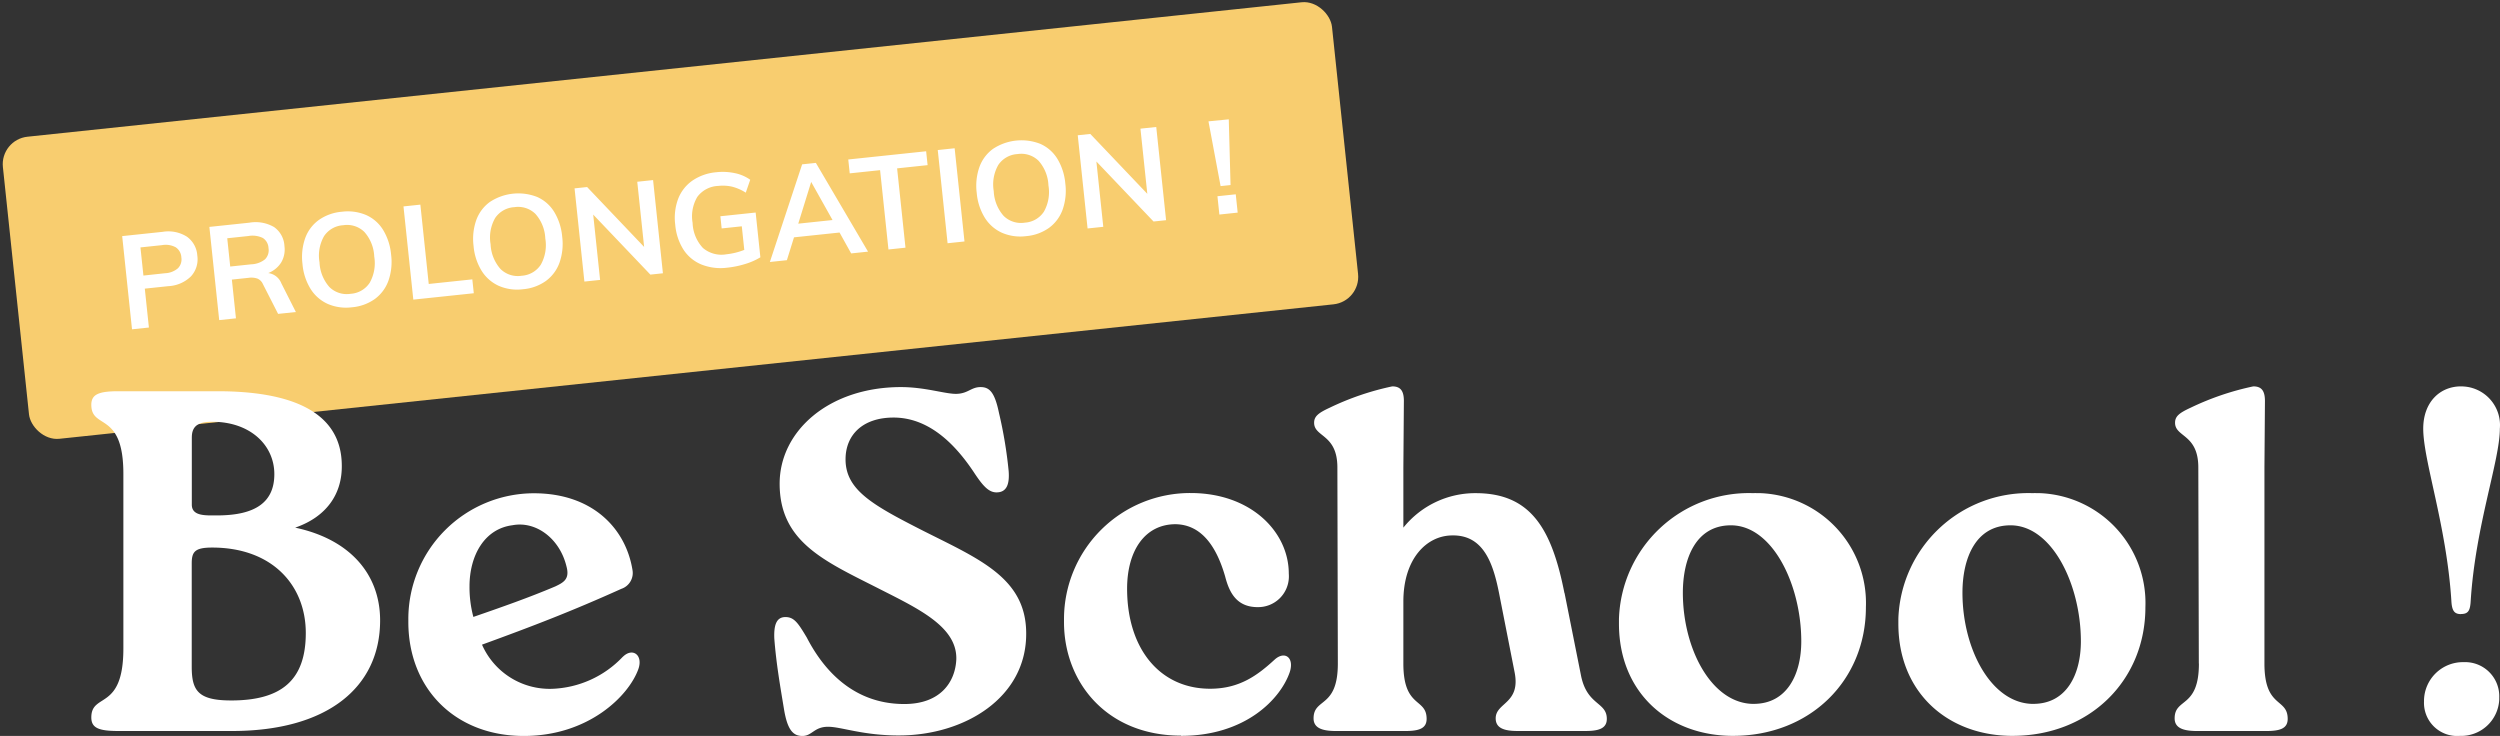
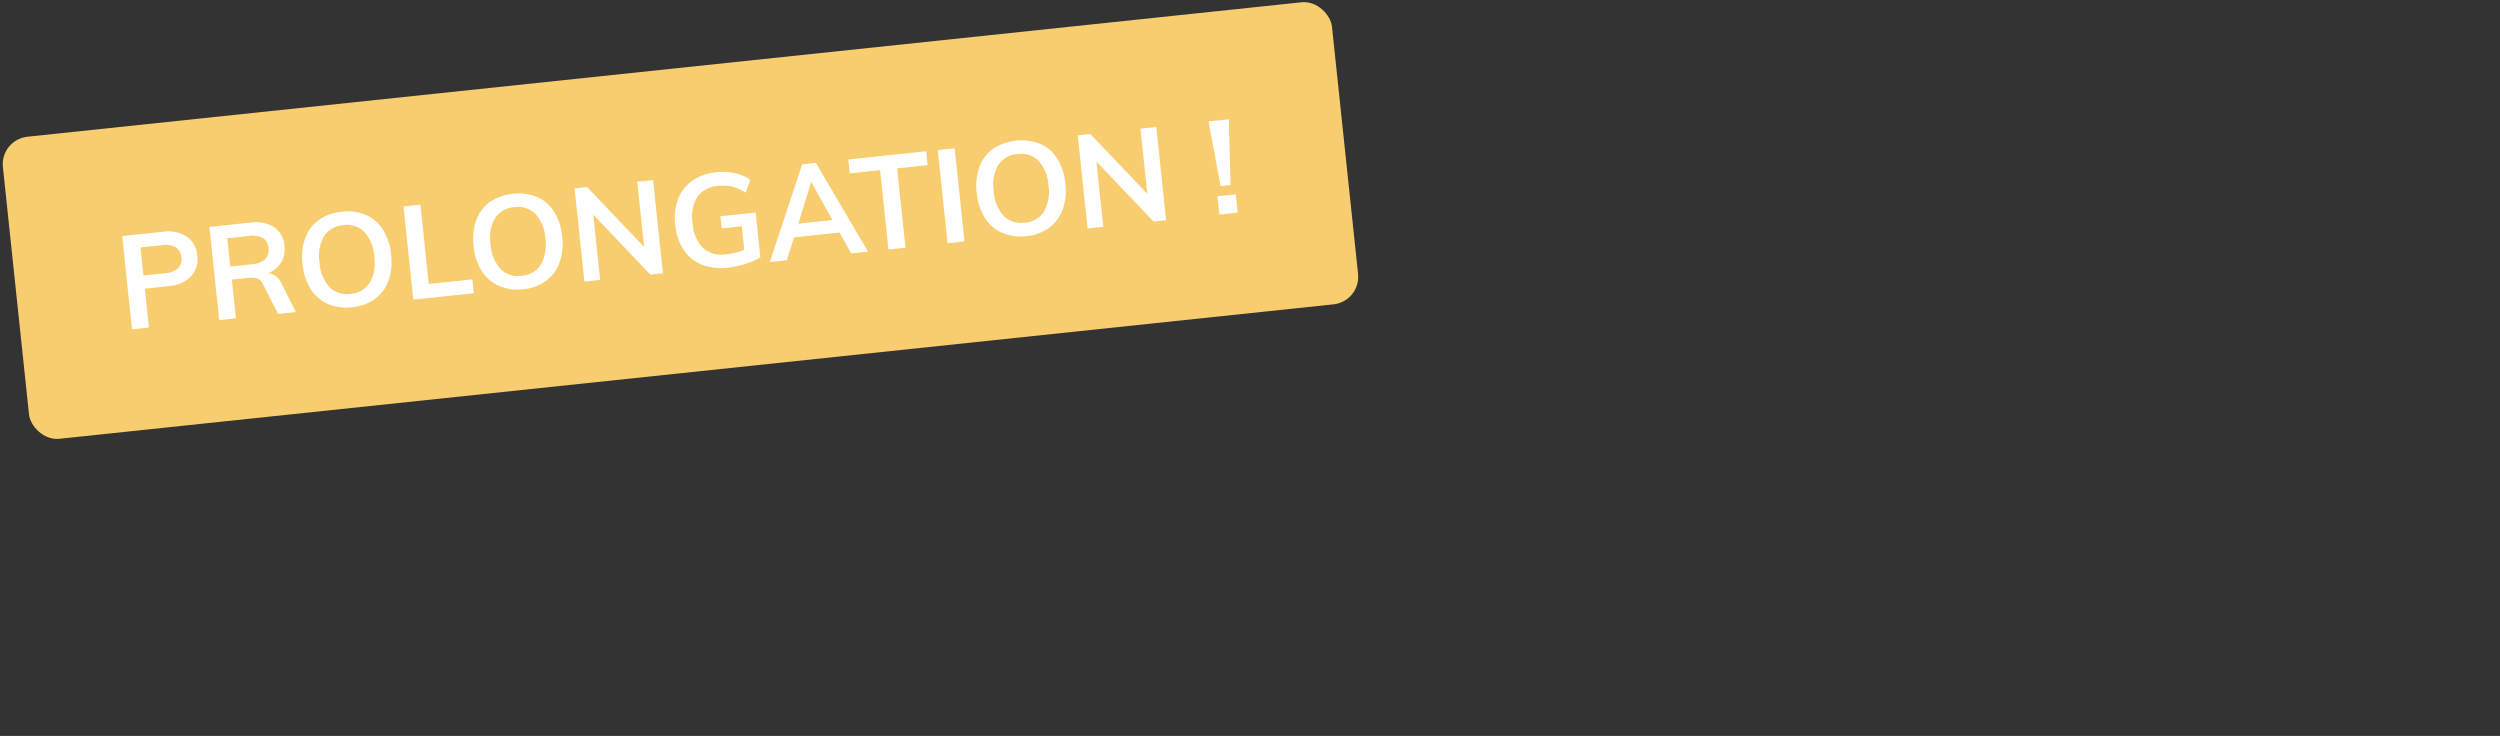
<svg xmlns="http://www.w3.org/2000/svg" width="271.755" height="80" viewBox="0 0 271.755 80">
  <rect x="0" y="0" width="271.755" height="80" fill="#333333" stroke="none" />
  <g id="logo-Beschool-prolongation" transform="translate(-293.073 -2036)">
    <g id="PROLONGATION" transform="matrix(0.995, -0.105, 0.105, 0.995, 293.073, 2051.177)">
      <rect id="Rectangle_11636" data-name="Rectangle 11636" width="145.2" height="33" rx="3" transform="translate(0 0)" fill="#f8cd6f" />
      <path id="Tracé_525915" data-name="Tracé 525915" d="M.5-4.558H4.919a3.783,3.783,0,0,1,2.56.794A2.719,2.719,0,0,1,8.394-1.6,2.73,2.73,0,0,1,7.472.576a3.766,3.766,0,0,1-2.553.8H2.345V5.624H.5Zm4.2,4.5A2.291,2.291,0,0,0,6.156-.447,1.368,1.368,0,0,0,6.65-1.583a1.393,1.393,0,0,0-.486-1.151A2.286,2.286,0,0,0,4.7-3.128H2.345V-.053ZM18.4,5.624H16.459l-1.3-3.389a1.136,1.136,0,0,0-.529-.658,2.014,2.014,0,0,0-.93-.186H11.855V5.624h-1.83V-4.558h4.362a3.991,3.991,0,0,1,2.631.758,2.682,2.682,0,0,1,.9,2.174A2.771,2.771,0,0,1,17.382.1,2.9,2.9,0,0,1,15.859,1.1a1.779,1.779,0,0,1,1.3,1.258ZM14.128-.039a2.522,2.522,0,0,0,1.544-.386,1.388,1.388,0,0,0,.5-1.173,1.36,1.36,0,0,0-.493-1.151,2.553,2.553,0,0,0-1.552-.379h-2.3V-.039ZM24.51,5.752a5.014,5.014,0,0,1-2.567-.636A4.263,4.263,0,0,1,20.256,3.3,6.119,6.119,0,0,1,19.663.519a6.147,6.147,0,0,1,.586-2.767,4.175,4.175,0,0,1,1.68-1.809,5.089,5.089,0,0,1,2.581-.629,5.089,5.089,0,0,1,2.581.629,4.132,4.132,0,0,1,1.673,1.809A6.211,6.211,0,0,1,29.344.519,6.181,6.181,0,0,1,28.757,3.3a4.232,4.232,0,0,1-1.673,1.816A5,5,0,0,1,24.51,5.752Zm0-1.473a2.673,2.673,0,0,0,2.2-.972A4.337,4.337,0,0,0,27.5.519a4.281,4.281,0,0,0-.787-2.767,2.682,2.682,0,0,0-2.2-.965,2.69,2.69,0,0,0-2.2.958A4.276,4.276,0,0,0,21.522.519a4.337,4.337,0,0,0,.787,2.788A2.673,2.673,0,0,0,24.51,4.28Zm6.721-8.837h1.845V4.108h4.762V5.624H31.231ZM43.2,5.752a5.014,5.014,0,0,1-2.567-.636A4.263,4.263,0,0,1,38.946,3.3,6.118,6.118,0,0,1,38.353.519a6.147,6.147,0,0,1,.586-2.767,4.175,4.175,0,0,1,1.68-1.809,5.609,5.609,0,0,1,5.162,0,4.132,4.132,0,0,1,1.673,1.809A6.211,6.211,0,0,1,48.034.519,6.181,6.181,0,0,1,47.447,3.3a4.232,4.232,0,0,1-1.673,1.816A5,5,0,0,1,43.2,5.752Zm0-1.473a2.673,2.673,0,0,0,2.2-.972A4.337,4.337,0,0,0,46.189.519,4.281,4.281,0,0,0,45.4-2.248a2.682,2.682,0,0,0-2.2-.965,2.69,2.69,0,0,0-2.2.958A4.276,4.276,0,0,0,40.212.519,4.337,4.337,0,0,0,41,3.307,2.673,2.673,0,0,0,43.2,4.28ZM58.5-4.558V5.624H57.129L51.637-1.512V5.624H49.921V-4.558h1.373l5.477,7.121V-4.558ZM69.212.118V5.009a7.02,7.02,0,0,1-1.687.543,10.114,10.114,0,0,1-2.016.2,5.638,5.638,0,0,1-2.731-.629A4.254,4.254,0,0,1,61,3.321a5.962,5.962,0,0,1-.615-2.8A5.9,5.9,0,0,1,61-2.256a4.287,4.287,0,0,1,1.752-1.8,5.421,5.421,0,0,1,2.667-.629,6.27,6.27,0,0,1,2.009.315A4.352,4.352,0,0,1,69-3.485l-.629,1.344a5.047,5.047,0,0,0-1.4-.8,4.469,4.469,0,0,0-1.5-.243,2.961,2.961,0,0,0-2.381.944,4.137,4.137,0,0,0-.808,2.76,4.189,4.189,0,0,0,.829,2.824,3.107,3.107,0,0,0,2.474.951,7.3,7.3,0,0,0,1.973-.272V1.448h-2.2V.118Zm8.837,3.117H73.073l-1.03,2.388H70.184l4.6-10.182h1.5L80.909,5.624H79.065Zm-.615-1.43L75.561-2.556,73.688,1.806ZM83.14-3.042H79.823V-4.558h8.508v1.516H85V5.624H83.14ZM89.6-4.558h1.845V5.624H89.6ZM98.17,5.752A5.014,5.014,0,0,1,95.6,5.116,4.263,4.263,0,0,1,93.915,3.3,6.119,6.119,0,0,1,93.322.519a6.147,6.147,0,0,1,.586-2.767,4.175,4.175,0,0,1,1.68-1.809,5.609,5.609,0,0,1,5.162,0,4.132,4.132,0,0,1,1.673,1.809A6.211,6.211,0,0,1,103,.519a6.181,6.181,0,0,1-.586,2.781,4.232,4.232,0,0,1-1.673,1.816A5,5,0,0,1,98.17,5.752Zm0-1.473a2.673,2.673,0,0,0,2.2-.972,4.337,4.337,0,0,0,.786-2.788,4.281,4.281,0,0,0-.786-2.767,2.682,2.682,0,0,0-2.2-.965,2.69,2.69,0,0,0-2.2.958A4.276,4.276,0,0,0,95.181.519a4.337,4.337,0,0,0,.787,2.788A2.673,2.673,0,0,0,98.17,4.28Zm15.3-8.837V5.624H112.1l-5.491-7.136V5.624h-1.716V-4.558h1.373l5.477,7.121V-4.558Zm5.706-.014,2.217.014-.558,7.121h-1.087Zm2.116,8.194v2h-2v-2Z" transform="translate(11.601 16.376)" fill="#fff" />
    </g>
    <g id="logo-Beschool" transform="translate(433.914 2097)">
-       <path id="logo-Beschool-2" data-name="logo-Beschool" d="M22.16,15.356c3.375-1.165,5.122-3.638,5.067-6.8C27.173,2.693,21.633.528,13.718.528H2.957C.846.528,0,.846,0,2c0,2.748,3.485.638,3.485,7.5V28.492C3.485,35.351,0,33.24,0,35.988c0,1.165.846,1.473,2.957,1.473H15.3c10.289,0,16.093-4.694,16.093-12.025,0-5.012-3.276-8.816-9.233-10.08ZM10.926,5.54c0-1.374.9-1.693,2.22-1.693,4.111,0,6.749,2.528,6.749,5.694,0,3.012-2,4.485-6.222,4.485-1.209,0-2.748.11-2.748-1.165V5.529Zm4.265,28.6c-3.638,0-4.276-1.11-4.276-3.693V19.258c0-1.264.319-1.737,2.22-1.737,6.54,0,10.179,4.111,10.179,9.288S20.621,34.142,15.191,34.142Zm42.584-4.749a11.114,11.114,0,0,1-7.706,3.485,8.032,8.032,0,0,1-7.6-4.8c5.485-2,9.761-3.638,15.147-6.068a1.819,1.819,0,0,0,1.209-2.056c-.736-4.54-4.375-8.332-10.706-8.332A13.668,13.668,0,0,0,34.461,25.3v.3c0,7.233,5.067,12.4,12.553,12.4,7.013,0,11.4-4.331,12.454-7.277C60,29.2,58.83,28.349,57.775,29.4Zm-11.981-14.3c2.528-.473,5.122,1.429,5.859,4.485.374,1.374-.319,1.737-1.209,2.165-2.847,1.209-5.859,2.264-8.915,3.32a12.553,12.553,0,0,1-.418-3.32c0-3.375,1.638-6.277,4.694-6.65h0Zm42,22.853c7.123,0,13.927-4.111,13.828-11.19-.055-5.914-5.067-7.969-11.135-11.025-5.485-2.792-8.5-4.43-8.5-7.8,0-2.638,1.847-4.54,5.221-4.54,4.111,0,6.969,3.32,8.706,5.914,1,1.528,1.638,2.22,2.484,2.22,1.11,0,1.429-.9,1.319-2.319a47.555,47.555,0,0,0-1.055-6.332C98.193.6,97.611.077,96.665.077c-1.055,0-1.374.736-2.693.736C92.763.813,90.6.077,88.014.077c-7.8,0-13.191,4.749-13.191,10.5,0,6.222,4.694,8.332,10.443,11.234,4.43,2.264,8.86,4.221,8.761,7.859-.11,2.484-1.737,4.859-5.65,4.859-5.958,0-9.08-4.276-10.607-7.233-.945-1.583-1.374-2.22-2.319-2.22-1,0-1.264.9-1.209,2.319.209,2.748.638,5.166,1.055,7.706.374,2.264,1,2.9,2,2.9,1.055,0,1.264-1,2.792-1,1.429,0,3.748.945,7.706.945Zm30.657.044c7.013,0,10.816-4.012,11.817-6.914.528-1.583-.528-2.374-1.638-1.374-1.847,1.693-3.8,3.166-7.013,3.166-5.485,0-9.025-4.375-9.025-10.871,0-4.166,1.957-7.013,5.276-7.013,2.792.055,4.43,2.374,5.386,5.694.473,1.847,1.319,3.32,3.539,3.32a3.34,3.34,0,0,0,3.386-3.3c0-.11,0-.231-.011-.341,0-4.54-4.111-8.761-10.662-8.761a13.71,13.71,0,0,0-13.773,13.641v.385c0,6.54,4.639,12.344,12.718,12.344Zm41.682-15.51c-1.374-6.969-3.638-10.871-9.651-10.871a10.017,10.017,0,0,0-7.859,3.748V8.816l.055-7.233C142.679.473,142.3,0,141.415,0a29.781,29.781,0,0,0-6.8,2.319c-1.264.583-1.693.956-1.693,1.638,0,1.583,2.528,1.209,2.528,4.859L135.5,30.13c0,4.9-2.638,3.693-2.638,5.958,0,1.055.945,1.374,2.429,1.374h7.541c1.473,0,2.319-.264,2.319-1.319,0-2.319-2.528-1.11-2.528-6.013V23.38c0-4.639,2.528-7.178,5.331-7.178,3.485-.055,4.485,3.221,5.122,6.54l1.638,8.332c.682,3.43-2.056,3.276-2.056,5.012,0,1.055.9,1.374,2.374,1.374h7.387c1.429,0,2.319-.264,2.319-1.319,0-1.847-2.111-1.429-2.792-4.639l-1.8-9.025Zm18.313,15.51c8.387,0,14.455-6.013,14.455-13.982a11.951,11.951,0,0,0-11.476-12.4c-.275,0-.55-.011-.813,0a14.123,14.123,0,0,0-14.554,13.674V25.8c0,7.5,5.386,12.19,12.4,12.19Zm2.264-3.474c-4.54,0-7.706-5.914-7.706-12.08,0-3.748,1.429-7.332,5.221-7.332,4.54,0,7.651,6.485,7.651,12.608,0,3.638-1.583,6.8-5.166,6.8Zm28.118,3.474c8.387,0,14.455-6.013,14.455-13.982a11.951,11.951,0,0,0-11.476-12.4c-.275,0-.539-.011-.813,0A14.13,14.13,0,0,0,196.43,25.271V25.8c0,7.5,5.386,12.19,12.4,12.19Zm2.275-3.474c-4.54,0-7.706-5.914-7.706-12.08,0-3.748,1.429-7.332,5.221-7.332,4.54,0,7.651,6.485,7.651,12.608,0,3.638-1.583,6.8-5.166,6.8ZM229.1,30.13c0,4.9-2.638,3.693-2.638,5.958,0,1.055.945,1.374,2.429,1.374h7.541c1.473,0,2.319-.264,2.319-1.319,0-2.319-2.528-1.11-2.528-6.013V8.816l.055-7.233C236.277.473,235.9,0,235.013,0A29.867,29.867,0,0,0,228.2,2.319c-1.264.583-1.693.945-1.693,1.638,0,1.583,2.528,1.209,2.528,4.859l.055,21.314Zm28.492-5.386c.791,0,1-.374,1.055-1.473.528-8.178,3.166-15.191,3.166-18.676a4.212,4.212,0,0,0-3.8-4.573c-.143-.011-.275-.022-.418-.022-2.319,0-4.111,1.737-4.111,4.595,0,3.485,2.528,10.5,3.056,18.676.055,1.121.319,1.484,1.055,1.484h0Zm-.165,13.246a4.142,4.142,0,0,0,4.32-3.957v-.209a3.709,3.709,0,0,0-3.561-3.847H257.9a4.235,4.235,0,0,0-4.331,4.133v.143A3.6,3.6,0,0,0,257.008,38h.407Z" transform="translate(-130.915 -19)" fill="#fff" />
-     </g>
+       </g>
  </g>
</svg>